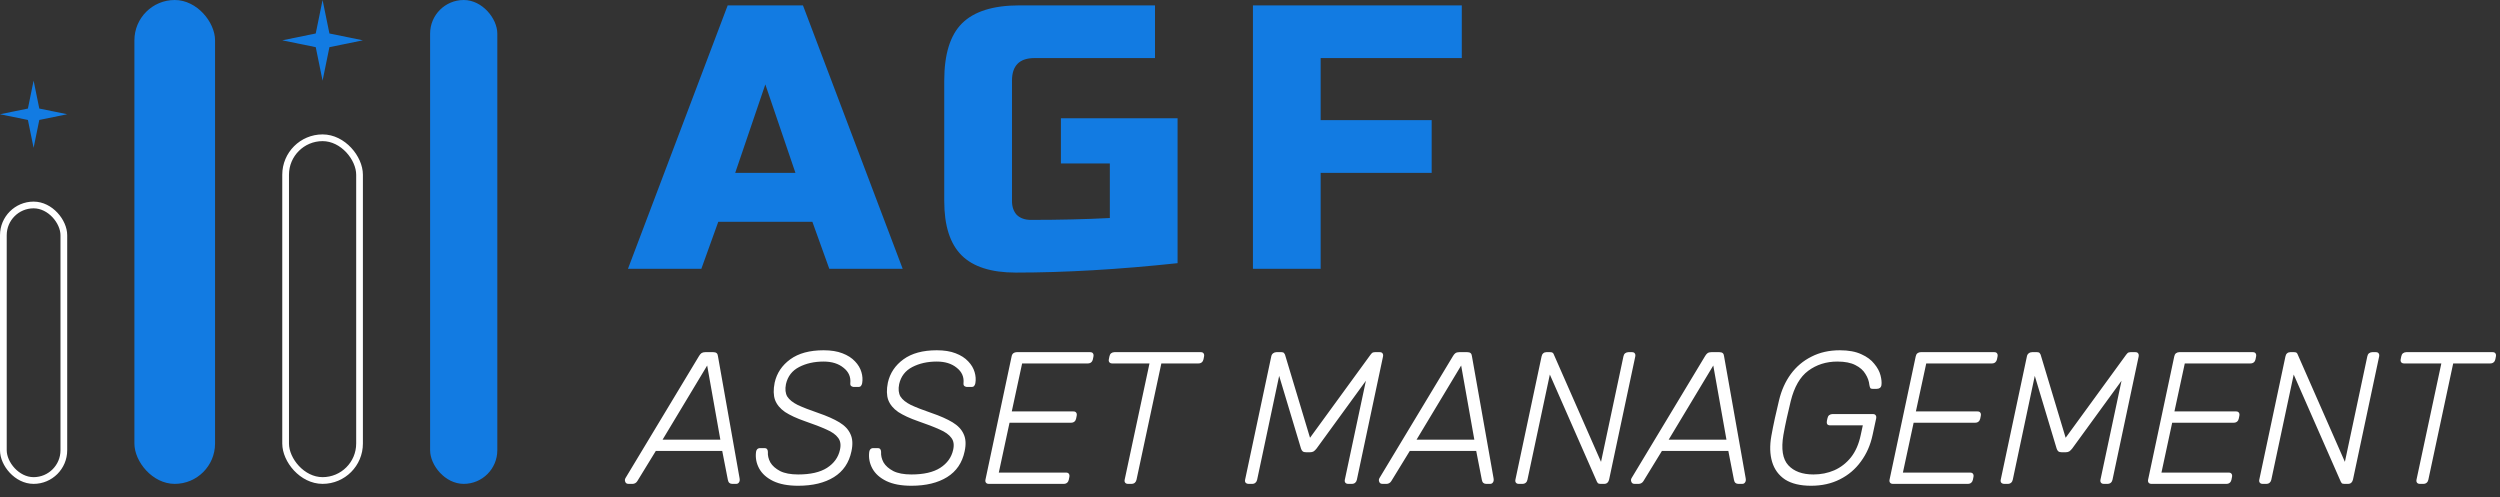
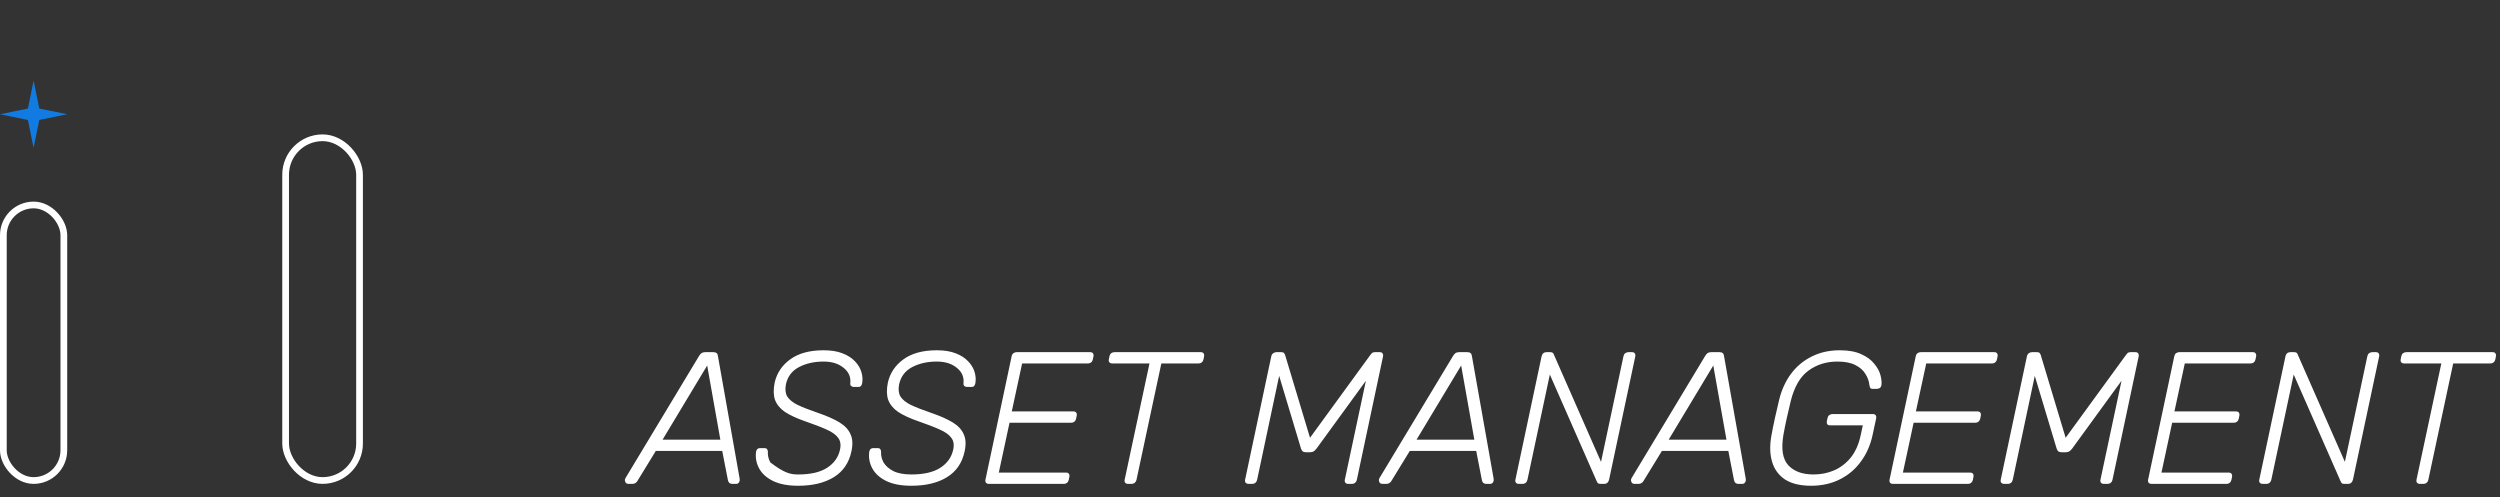
<svg xmlns="http://www.w3.org/2000/svg" width="186" height="37" viewBox="0 0 186 37" fill="none">
  <rect x="0" y="0" width="186" height="37" fill="#333333" stroke="none" />
-   <path d="M52.18 20H46.72L54.14 0.4H59.74L67.16 20H61.7L60.44 16.5H53.44L52.18 20ZM54.7 12.86H59.18L56.94 6.28L54.7 12.86ZM87.612 19.58C83.244 20.047 79.231 20.28 75.572 20.28C73.743 20.28 72.399 19.851 71.54 18.992C70.681 18.133 70.252 16.789 70.252 14.96V6C70.252 4.04 70.691 2.621 71.568 1.744C72.464 0.848 73.892 0.4 75.852 0.4H85.932V4.32H76.972C75.852 4.32 75.292 4.88 75.292 6V14.96C75.292 15.389 75.413 15.735 75.656 15.996C75.917 16.239 76.263 16.36 76.692 16.36C78.839 16.36 80.799 16.313 82.572 16.22V12.16H78.932V8.8H87.612V19.58ZM98.257 20H93.218V0.4H108.757V4.32H98.257V8.94H106.517V12.86H98.257V20Z" fill="#127BE2" />
-   <path d="M46.762 36C46.641 36 46.561 35.953 46.524 35.86C46.477 35.757 46.482 35.659 46.538 35.566L52.012 26.48C52.068 26.387 52.129 26.317 52.194 26.27C52.269 26.223 52.362 26.2 52.474 26.2H53.062C53.174 26.2 53.258 26.223 53.314 26.27C53.37 26.317 53.403 26.387 53.412 26.48L55.022 35.566C55.05 35.706 55.036 35.813 54.98 35.888C54.933 35.963 54.863 36 54.77 36H54.476C54.392 36 54.322 35.977 54.266 35.93C54.21 35.883 54.173 35.809 54.154 35.706L53.734 33.55H48.792L47.42 35.79C47.383 35.855 47.331 35.907 47.266 35.944C47.201 35.981 47.135 36 47.07 36H46.762ZM49.296 32.71H53.594L52.614 27.194L49.296 32.71ZM59.385 36.14C58.629 36.14 58.008 36.023 57.523 35.79C57.047 35.557 56.701 35.249 56.487 34.866C56.272 34.474 56.193 34.059 56.249 33.62C56.258 33.545 56.286 33.48 56.333 33.424C56.389 33.368 56.459 33.34 56.543 33.34H56.879C56.972 33.34 57.037 33.368 57.075 33.424C57.112 33.48 57.131 33.545 57.131 33.62C57.112 33.881 57.173 34.143 57.313 34.404C57.462 34.656 57.705 34.871 58.041 35.048C58.377 35.216 58.825 35.3 59.385 35.3C60.299 35.3 61.013 35.137 61.527 34.81C62.049 34.474 62.371 34.026 62.493 33.466C62.577 33.093 62.53 32.794 62.353 32.57C62.185 32.337 61.895 32.131 61.485 31.954C61.074 31.767 60.542 31.562 59.889 31.338C59.273 31.123 58.778 30.895 58.405 30.652C58.041 30.4 57.793 30.101 57.663 29.756C57.541 29.411 57.532 28.981 57.635 28.468C57.793 27.759 58.181 27.18 58.797 26.732C59.413 26.284 60.239 26.06 61.275 26.06C61.825 26.06 62.292 26.135 62.675 26.284C63.067 26.433 63.379 26.634 63.613 26.886C63.846 27.129 64.005 27.395 64.089 27.684C64.173 27.964 64.191 28.239 64.145 28.51C64.135 28.575 64.107 28.641 64.061 28.706C64.023 28.762 63.953 28.79 63.851 28.79H63.515C63.468 28.79 63.412 28.771 63.347 28.734C63.281 28.697 63.253 28.622 63.263 28.51C63.309 28.043 63.141 27.661 62.759 27.362C62.385 27.054 61.891 26.9 61.275 26.9C60.584 26.9 59.977 27.035 59.455 27.306C58.932 27.577 58.605 28.001 58.475 28.58C58.4 28.953 58.433 29.261 58.573 29.504C58.722 29.737 58.983 29.947 59.357 30.134C59.739 30.311 60.243 30.507 60.869 30.722C61.522 30.946 62.049 31.179 62.451 31.422C62.852 31.665 63.127 31.959 63.277 32.304C63.435 32.64 63.459 33.065 63.347 33.578C63.169 34.427 62.735 35.067 62.045 35.496C61.354 35.925 60.467 36.14 59.385 36.14ZM67.807 36.14C67.051 36.14 66.43 36.023 65.945 35.79C65.469 35.557 65.123 35.249 64.909 34.866C64.694 34.474 64.615 34.059 64.671 33.62C64.68 33.545 64.708 33.48 64.755 33.424C64.811 33.368 64.881 33.34 64.965 33.34H65.301C65.394 33.34 65.459 33.368 65.497 33.424C65.534 33.48 65.553 33.545 65.553 33.62C65.534 33.881 65.595 34.143 65.735 34.404C65.884 34.656 66.127 34.871 66.463 35.048C66.799 35.216 67.247 35.3 67.807 35.3C68.721 35.3 69.435 35.137 69.949 34.81C70.471 34.474 70.793 34.026 70.915 33.466C70.999 33.093 70.952 32.794 70.775 32.57C70.607 32.337 70.317 32.131 69.907 31.954C69.496 31.767 68.964 31.562 68.311 31.338C67.695 31.123 67.2 30.895 66.827 30.652C66.463 30.4 66.215 30.101 66.085 29.756C65.963 29.411 65.954 28.981 66.057 28.468C66.215 27.759 66.603 27.18 67.219 26.732C67.835 26.284 68.661 26.06 69.697 26.06C70.247 26.06 70.714 26.135 71.097 26.284C71.489 26.433 71.801 26.634 72.035 26.886C72.268 27.129 72.427 27.395 72.511 27.684C72.595 27.964 72.613 28.239 72.567 28.51C72.557 28.575 72.529 28.641 72.483 28.706C72.445 28.762 72.375 28.79 72.273 28.79H71.937C71.89 28.79 71.834 28.771 71.769 28.734C71.703 28.697 71.675 28.622 71.685 28.51C71.731 28.043 71.563 27.661 71.181 27.362C70.807 27.054 70.313 26.9 69.697 26.9C69.006 26.9 68.399 27.035 67.877 27.306C67.354 27.577 67.027 28.001 66.897 28.58C66.822 28.953 66.855 29.261 66.995 29.504C67.144 29.737 67.405 29.947 67.779 30.134C68.161 30.311 68.665 30.507 69.291 30.722C69.944 30.946 70.471 31.179 70.873 31.422C71.274 31.665 71.549 31.959 71.699 32.304C71.857 32.64 71.881 33.065 71.769 33.578C71.591 34.427 71.157 35.067 70.467 35.496C69.776 35.925 68.889 36.14 67.807 36.14ZM73.569 36C73.475 36 73.405 35.972 73.359 35.916C73.312 35.86 73.298 35.785 73.317 35.692L75.263 26.522C75.281 26.419 75.323 26.34 75.388 26.284C75.463 26.228 75.547 26.2 75.641 26.2H81.1C81.203 26.2 81.273 26.228 81.311 26.284C81.357 26.34 81.371 26.419 81.353 26.522L81.311 26.732C81.292 26.825 81.25 26.9 81.184 26.956C81.119 27.012 81.035 27.04 80.933 27.04H76.046L75.276 30.61H79.855C79.957 30.61 80.027 30.638 80.064 30.694C80.111 30.75 80.125 30.829 80.106 30.932L80.064 31.142C80.046 31.235 80.004 31.31 79.939 31.366C79.873 31.422 79.789 31.45 79.686 31.45H75.109L74.311 35.16H79.308C79.411 35.16 79.481 35.188 79.519 35.244C79.565 35.3 79.579 35.379 79.561 35.482L79.519 35.692C79.5 35.785 79.458 35.86 79.392 35.916C79.327 35.972 79.243 36 79.141 36H73.569ZM83.926 36C83.833 36 83.763 35.972 83.716 35.916C83.669 35.86 83.655 35.785 83.674 35.692L85.522 27.04H82.75C82.657 27.04 82.587 27.012 82.54 26.956C82.493 26.9 82.479 26.825 82.498 26.732L82.54 26.522C82.559 26.419 82.601 26.34 82.666 26.284C82.741 26.228 82.825 26.2 82.918 26.2H89.33C89.433 26.2 89.503 26.228 89.54 26.284C89.587 26.34 89.601 26.419 89.582 26.522L89.54 26.732C89.521 26.825 89.479 26.9 89.414 26.956C89.349 27.012 89.265 27.04 89.162 27.04H86.404L84.556 35.692C84.537 35.785 84.495 35.86 84.43 35.916C84.365 35.972 84.281 36 84.178 36H83.926ZM92.901 36C92.808 36 92.733 35.972 92.677 35.916C92.63 35.86 92.616 35.785 92.635 35.692L94.581 26.522C94.6 26.419 94.646 26.34 94.721 26.284C94.796 26.228 94.879 26.2 94.973 26.2H95.337C95.43 26.2 95.496 26.223 95.533 26.27C95.57 26.317 95.594 26.354 95.603 26.382L97.465 32.57L101.973 26.382C101.992 26.354 102.024 26.317 102.071 26.27C102.127 26.223 102.202 26.2 102.295 26.2H102.645C102.748 26.2 102.818 26.228 102.855 26.284C102.902 26.34 102.916 26.419 102.897 26.522L100.951 35.692C100.932 35.785 100.89 35.86 100.825 35.916C100.76 35.972 100.676 36 100.573 36H100.307C100.214 36 100.144 35.972 100.097 35.916C100.05 35.86 100.036 35.785 100.055 35.692L101.623 28.328L97.955 33.368C97.889 33.452 97.82 33.522 97.745 33.578C97.67 33.625 97.577 33.648 97.465 33.648H97.171C97.059 33.648 96.975 33.625 96.919 33.578C96.863 33.531 96.821 33.461 96.793 33.368L95.169 27.964L93.531 35.692C93.512 35.785 93.47 35.86 93.405 35.916C93.34 35.972 93.26 36 93.167 36H92.901ZM102.858 36C102.736 36 102.657 35.953 102.62 35.86C102.573 35.757 102.578 35.659 102.634 35.566L108.108 26.48C108.164 26.387 108.224 26.317 108.29 26.27C108.364 26.223 108.458 26.2 108.57 26.2H109.158C109.27 26.2 109.354 26.223 109.41 26.27C109.466 26.317 109.498 26.387 109.508 26.48L111.118 35.566C111.146 35.706 111.132 35.813 111.076 35.888C111.029 35.963 110.959 36 110.866 36H110.572C110.488 36 110.418 35.977 110.362 35.93C110.306 35.883 110.268 35.809 110.25 35.706L109.83 33.55H104.888L103.516 35.79C103.478 35.855 103.427 35.907 103.362 35.944C103.296 35.981 103.231 36 103.166 36H102.858ZM105.392 32.71H109.69L108.71 27.194L105.392 32.71ZM112.998 36C112.905 36 112.835 35.972 112.788 35.916C112.742 35.86 112.728 35.785 112.746 35.692L114.692 26.522C114.711 26.419 114.753 26.34 114.818 26.284C114.884 26.228 114.963 26.2 115.056 26.2H115.336C115.43 26.2 115.495 26.219 115.532 26.256C115.57 26.293 115.593 26.331 115.602 26.368L119.116 34.362L120.782 26.522C120.801 26.419 120.843 26.34 120.908 26.284C120.983 26.228 121.067 26.2 121.16 26.2H121.412C121.515 26.2 121.585 26.228 121.622 26.284C121.669 26.34 121.683 26.419 121.664 26.522L119.718 35.678C119.7 35.771 119.658 35.851 119.592 35.916C119.527 35.972 119.448 36 119.354 36H119.074C118.981 36 118.916 35.981 118.878 35.944C118.85 35.907 118.827 35.869 118.808 35.832L115.308 27.866L113.642 35.692C113.624 35.785 113.582 35.86 113.516 35.916C113.451 35.972 113.367 36 113.264 36H112.998ZM121.616 36C121.494 36 121.415 35.953 121.378 35.86C121.331 35.757 121.336 35.659 121.392 35.566L126.866 26.48C126.922 26.387 126.982 26.317 127.048 26.27C127.122 26.223 127.216 26.2 127.328 26.2H127.916C128.028 26.2 128.112 26.223 128.168 26.27C128.224 26.317 128.256 26.387 128.266 26.48L129.876 35.566C129.904 35.706 129.89 35.813 129.834 35.888C129.787 35.963 129.717 36 129.624 36H129.33C129.246 36 129.176 35.977 129.12 35.93C129.064 35.883 129.026 35.809 129.008 35.706L128.588 33.55H123.646L122.274 35.79C122.236 35.855 122.185 35.907 122.12 35.944C122.054 35.981 121.989 36 121.924 36H121.616ZM124.15 32.71H128.448L127.468 27.194L124.15 32.71ZM134.743 36.14C133.941 36.14 133.297 35.986 132.811 35.678C132.335 35.361 132.013 34.922 131.845 34.362C131.677 33.802 131.659 33.158 131.789 32.43C131.864 32.01 131.953 31.567 132.055 31.1C132.158 30.633 132.261 30.19 132.363 29.77C132.541 29.033 132.83 28.389 133.231 27.838C133.642 27.278 134.155 26.844 134.771 26.536C135.387 26.219 136.092 26.06 136.885 26.06C137.529 26.06 138.061 26.158 138.481 26.354C138.901 26.541 139.223 26.779 139.447 27.068C139.681 27.348 139.835 27.633 139.909 27.922C139.984 28.211 140.007 28.454 139.979 28.65C139.97 28.734 139.933 28.804 139.867 28.86C139.802 28.907 139.723 28.93 139.629 28.93H139.321C139.237 28.93 139.181 28.911 139.153 28.874C139.125 28.827 139.102 28.753 139.083 28.65C139.055 28.361 138.957 28.085 138.789 27.824C138.631 27.553 138.383 27.334 138.047 27.166C137.711 26.989 137.263 26.9 136.703 26.9C135.873 26.9 135.149 27.129 134.533 27.586C133.927 28.034 133.493 28.785 133.231 29.84C133.129 30.26 133.031 30.68 132.937 31.1C132.844 31.52 132.76 31.94 132.685 32.36C132.508 33.405 132.629 34.157 133.049 34.614C133.469 35.071 134.095 35.3 134.925 35.3C135.476 35.3 135.989 35.197 136.465 34.992C136.951 34.777 137.366 34.455 137.711 34.026C138.057 33.587 138.299 33.032 138.439 32.36L138.593 31.646H136.157C136.064 31.646 135.994 31.618 135.947 31.562C135.91 31.497 135.901 31.417 135.919 31.324L135.961 31.128C135.98 31.025 136.022 30.946 136.087 30.89C136.162 30.834 136.246 30.806 136.339 30.806H139.335C139.438 30.806 139.508 30.834 139.545 30.89C139.592 30.946 139.606 31.025 139.587 31.128L139.321 32.36C139.163 33.107 138.873 33.765 138.453 34.334C138.043 34.903 137.52 35.347 136.885 35.664C136.26 35.981 135.546 36.14 134.743 36.14ZM140.834 36C140.741 36 140.671 35.972 140.624 35.916C140.577 35.86 140.563 35.785 140.582 35.692L142.528 26.522C142.547 26.419 142.589 26.34 142.654 26.284C142.729 26.228 142.813 26.2 142.906 26.2H148.366C148.469 26.2 148.539 26.228 148.576 26.284C148.623 26.34 148.637 26.419 148.618 26.522L148.576 26.732C148.557 26.825 148.515 26.9 148.45 26.956C148.385 27.012 148.301 27.04 148.198 27.04H143.312L142.542 30.61H147.12C147.223 30.61 147.293 30.638 147.33 30.694C147.377 30.75 147.391 30.829 147.372 30.932L147.33 31.142C147.311 31.235 147.269 31.31 147.204 31.366C147.139 31.422 147.055 31.45 146.952 31.45H142.374L141.576 35.16H146.574C146.677 35.16 146.747 35.188 146.784 35.244C146.831 35.3 146.845 35.379 146.826 35.482L146.784 35.692C146.765 35.785 146.723 35.86 146.658 35.916C146.593 35.972 146.509 36 146.406 36H140.834ZM149.12 36C149.026 36 148.952 35.972 148.896 35.916C148.849 35.86 148.835 35.785 148.854 35.692L150.8 26.522C150.818 26.419 150.865 26.34 150.94 26.284C151.014 26.228 151.098 26.2 151.192 26.2H151.556C151.649 26.2 151.714 26.223 151.752 26.27C151.789 26.317 151.812 26.354 151.822 26.382L153.684 32.57L158.192 26.382C158.21 26.354 158.243 26.317 158.29 26.27C158.346 26.223 158.42 26.2 158.514 26.2H158.864C158.966 26.2 159.036 26.228 159.074 26.284C159.12 26.34 159.134 26.419 159.116 26.522L157.17 35.692C157.151 35.785 157.109 35.86 157.044 35.916C156.978 35.972 156.894 36 156.792 36H156.526C156.432 36 156.362 35.972 156.316 35.916C156.269 35.86 156.255 35.785 156.274 35.692L157.842 28.328L154.174 33.368C154.108 33.452 154.038 33.522 153.964 33.578C153.889 33.625 153.796 33.648 153.684 33.648H153.39C153.278 33.648 153.194 33.625 153.138 33.578C153.082 33.531 153.04 33.461 153.012 33.368L151.388 27.964L149.75 35.692C149.731 35.785 149.689 35.86 149.624 35.916C149.558 35.972 149.479 36 149.386 36H149.12ZM160.07 36C159.977 36 159.907 35.972 159.86 35.916C159.814 35.86 159.8 35.785 159.818 35.692L161.764 26.522C161.783 26.419 161.825 26.34 161.89 26.284C161.965 26.228 162.049 26.2 162.142 26.2H167.602C167.705 26.2 167.775 26.228 167.812 26.284C167.859 26.34 167.873 26.419 167.854 26.522L167.812 26.732C167.794 26.825 167.752 26.9 167.686 26.956C167.621 27.012 167.537 27.04 167.434 27.04H162.548L161.778 30.61H166.356C166.459 30.61 166.529 30.638 166.566 30.694C166.613 30.75 166.627 30.829 166.608 30.932L166.566 31.142C166.548 31.235 166.506 31.31 166.44 31.366C166.375 31.422 166.291 31.45 166.188 31.45H161.61L160.812 35.16H165.81C165.913 35.16 165.983 35.188 166.02 35.244C166.067 35.3 166.081 35.379 166.062 35.482L166.02 35.692C166.002 35.785 165.96 35.86 165.894 35.916C165.829 35.972 165.745 36 165.642 36H160.07ZM168.342 36C168.249 36 168.179 35.972 168.132 35.916C168.085 35.86 168.071 35.785 168.09 35.692L170.036 26.522C170.055 26.419 170.097 26.34 170.162 26.284C170.227 26.228 170.307 26.2 170.4 26.2H170.68C170.773 26.2 170.839 26.219 170.876 26.256C170.913 26.293 170.937 26.331 170.946 26.368L174.46 34.362L176.126 26.522C176.145 26.419 176.187 26.34 176.252 26.284C176.327 26.228 176.411 26.2 176.504 26.2H176.756C176.859 26.2 176.929 26.228 176.966 26.284C177.013 26.34 177.027 26.419 177.008 26.522L175.062 35.678C175.043 35.771 175.001 35.851 174.936 35.916C174.871 35.972 174.791 36 174.698 36H174.418C174.325 36 174.259 35.981 174.222 35.944C174.194 35.907 174.171 35.869 174.152 35.832L170.652 27.866L168.986 35.692C168.967 35.785 168.925 35.86 168.86 35.916C168.795 35.972 168.711 36 168.608 36H168.342ZM180.039 36C179.946 36 179.876 35.972 179.829 35.916C179.783 35.86 179.769 35.785 179.787 35.692L181.635 27.04H178.863C178.77 27.04 178.7 27.012 178.653 26.956C178.607 26.9 178.593 26.825 178.611 26.732L178.653 26.522C178.672 26.419 178.714 26.34 178.779 26.284C178.854 26.228 178.938 26.2 179.031 26.2H185.443C185.546 26.2 185.616 26.228 185.653 26.284C185.7 26.34 185.714 26.419 185.695 26.522L185.653 26.732C185.635 26.825 185.593 26.9 185.527 26.956C185.462 27.012 185.378 27.04 185.275 27.04H182.517L180.669 35.692C180.651 35.785 180.609 35.86 180.543 35.916C180.478 35.972 180.394 36 180.291 36H180.039Z" fill="white" />
+   <path d="M46.762 36C46.641 36 46.561 35.953 46.524 35.86C46.477 35.757 46.482 35.659 46.538 35.566L52.012 26.48C52.068 26.387 52.129 26.317 52.194 26.27C52.269 26.223 52.362 26.2 52.474 26.2H53.062C53.174 26.2 53.258 26.223 53.314 26.27C53.37 26.317 53.403 26.387 53.412 26.48L55.022 35.566C55.05 35.706 55.036 35.813 54.98 35.888C54.933 35.963 54.863 36 54.77 36H54.476C54.392 36 54.322 35.977 54.266 35.93C54.21 35.883 54.173 35.809 54.154 35.706L53.734 33.55H48.792L47.42 35.79C47.383 35.855 47.331 35.907 47.266 35.944C47.201 35.981 47.135 36 47.07 36H46.762ZM49.296 32.71H53.594L52.614 27.194L49.296 32.71ZM59.385 36.14C58.629 36.14 58.008 36.023 57.523 35.79C57.047 35.557 56.701 35.249 56.487 34.866C56.272 34.474 56.193 34.059 56.249 33.62C56.258 33.545 56.286 33.48 56.333 33.424C56.389 33.368 56.459 33.34 56.543 33.34H56.879C56.972 33.34 57.037 33.368 57.075 33.424C57.112 33.48 57.131 33.545 57.131 33.62C57.112 33.881 57.173 34.143 57.313 34.404C58.377 35.216 58.825 35.3 59.385 35.3C60.299 35.3 61.013 35.137 61.527 34.81C62.049 34.474 62.371 34.026 62.493 33.466C62.577 33.093 62.53 32.794 62.353 32.57C62.185 32.337 61.895 32.131 61.485 31.954C61.074 31.767 60.542 31.562 59.889 31.338C59.273 31.123 58.778 30.895 58.405 30.652C58.041 30.4 57.793 30.101 57.663 29.756C57.541 29.411 57.532 28.981 57.635 28.468C57.793 27.759 58.181 27.18 58.797 26.732C59.413 26.284 60.239 26.06 61.275 26.06C61.825 26.06 62.292 26.135 62.675 26.284C63.067 26.433 63.379 26.634 63.613 26.886C63.846 27.129 64.005 27.395 64.089 27.684C64.173 27.964 64.191 28.239 64.145 28.51C64.135 28.575 64.107 28.641 64.061 28.706C64.023 28.762 63.953 28.79 63.851 28.79H63.515C63.468 28.79 63.412 28.771 63.347 28.734C63.281 28.697 63.253 28.622 63.263 28.51C63.309 28.043 63.141 27.661 62.759 27.362C62.385 27.054 61.891 26.9 61.275 26.9C60.584 26.9 59.977 27.035 59.455 27.306C58.932 27.577 58.605 28.001 58.475 28.58C58.4 28.953 58.433 29.261 58.573 29.504C58.722 29.737 58.983 29.947 59.357 30.134C59.739 30.311 60.243 30.507 60.869 30.722C61.522 30.946 62.049 31.179 62.451 31.422C62.852 31.665 63.127 31.959 63.277 32.304C63.435 32.64 63.459 33.065 63.347 33.578C63.169 34.427 62.735 35.067 62.045 35.496C61.354 35.925 60.467 36.14 59.385 36.14ZM67.807 36.14C67.051 36.14 66.43 36.023 65.945 35.79C65.469 35.557 65.123 35.249 64.909 34.866C64.694 34.474 64.615 34.059 64.671 33.62C64.68 33.545 64.708 33.48 64.755 33.424C64.811 33.368 64.881 33.34 64.965 33.34H65.301C65.394 33.34 65.459 33.368 65.497 33.424C65.534 33.48 65.553 33.545 65.553 33.62C65.534 33.881 65.595 34.143 65.735 34.404C65.884 34.656 66.127 34.871 66.463 35.048C66.799 35.216 67.247 35.3 67.807 35.3C68.721 35.3 69.435 35.137 69.949 34.81C70.471 34.474 70.793 34.026 70.915 33.466C70.999 33.093 70.952 32.794 70.775 32.57C70.607 32.337 70.317 32.131 69.907 31.954C69.496 31.767 68.964 31.562 68.311 31.338C67.695 31.123 67.2 30.895 66.827 30.652C66.463 30.4 66.215 30.101 66.085 29.756C65.963 29.411 65.954 28.981 66.057 28.468C66.215 27.759 66.603 27.18 67.219 26.732C67.835 26.284 68.661 26.06 69.697 26.06C70.247 26.06 70.714 26.135 71.097 26.284C71.489 26.433 71.801 26.634 72.035 26.886C72.268 27.129 72.427 27.395 72.511 27.684C72.595 27.964 72.613 28.239 72.567 28.51C72.557 28.575 72.529 28.641 72.483 28.706C72.445 28.762 72.375 28.79 72.273 28.79H71.937C71.89 28.79 71.834 28.771 71.769 28.734C71.703 28.697 71.675 28.622 71.685 28.51C71.731 28.043 71.563 27.661 71.181 27.362C70.807 27.054 70.313 26.9 69.697 26.9C69.006 26.9 68.399 27.035 67.877 27.306C67.354 27.577 67.027 28.001 66.897 28.58C66.822 28.953 66.855 29.261 66.995 29.504C67.144 29.737 67.405 29.947 67.779 30.134C68.161 30.311 68.665 30.507 69.291 30.722C69.944 30.946 70.471 31.179 70.873 31.422C71.274 31.665 71.549 31.959 71.699 32.304C71.857 32.64 71.881 33.065 71.769 33.578C71.591 34.427 71.157 35.067 70.467 35.496C69.776 35.925 68.889 36.14 67.807 36.14ZM73.569 36C73.475 36 73.405 35.972 73.359 35.916C73.312 35.86 73.298 35.785 73.317 35.692L75.263 26.522C75.281 26.419 75.323 26.34 75.388 26.284C75.463 26.228 75.547 26.2 75.641 26.2H81.1C81.203 26.2 81.273 26.228 81.311 26.284C81.357 26.34 81.371 26.419 81.353 26.522L81.311 26.732C81.292 26.825 81.25 26.9 81.184 26.956C81.119 27.012 81.035 27.04 80.933 27.04H76.046L75.276 30.61H79.855C79.957 30.61 80.027 30.638 80.064 30.694C80.111 30.75 80.125 30.829 80.106 30.932L80.064 31.142C80.046 31.235 80.004 31.31 79.939 31.366C79.873 31.422 79.789 31.45 79.686 31.45H75.109L74.311 35.16H79.308C79.411 35.16 79.481 35.188 79.519 35.244C79.565 35.3 79.579 35.379 79.561 35.482L79.519 35.692C79.5 35.785 79.458 35.86 79.392 35.916C79.327 35.972 79.243 36 79.141 36H73.569ZM83.926 36C83.833 36 83.763 35.972 83.716 35.916C83.669 35.86 83.655 35.785 83.674 35.692L85.522 27.04H82.75C82.657 27.04 82.587 27.012 82.54 26.956C82.493 26.9 82.479 26.825 82.498 26.732L82.54 26.522C82.559 26.419 82.601 26.34 82.666 26.284C82.741 26.228 82.825 26.2 82.918 26.2H89.33C89.433 26.2 89.503 26.228 89.54 26.284C89.587 26.34 89.601 26.419 89.582 26.522L89.54 26.732C89.521 26.825 89.479 26.9 89.414 26.956C89.349 27.012 89.265 27.04 89.162 27.04H86.404L84.556 35.692C84.537 35.785 84.495 35.86 84.43 35.916C84.365 35.972 84.281 36 84.178 36H83.926ZM92.901 36C92.808 36 92.733 35.972 92.677 35.916C92.63 35.86 92.616 35.785 92.635 35.692L94.581 26.522C94.6 26.419 94.646 26.34 94.721 26.284C94.796 26.228 94.879 26.2 94.973 26.2H95.337C95.43 26.2 95.496 26.223 95.533 26.27C95.57 26.317 95.594 26.354 95.603 26.382L97.465 32.57L101.973 26.382C101.992 26.354 102.024 26.317 102.071 26.27C102.127 26.223 102.202 26.2 102.295 26.2H102.645C102.748 26.2 102.818 26.228 102.855 26.284C102.902 26.34 102.916 26.419 102.897 26.522L100.951 35.692C100.932 35.785 100.89 35.86 100.825 35.916C100.76 35.972 100.676 36 100.573 36H100.307C100.214 36 100.144 35.972 100.097 35.916C100.05 35.86 100.036 35.785 100.055 35.692L101.623 28.328L97.955 33.368C97.889 33.452 97.82 33.522 97.745 33.578C97.67 33.625 97.577 33.648 97.465 33.648H97.171C97.059 33.648 96.975 33.625 96.919 33.578C96.863 33.531 96.821 33.461 96.793 33.368L95.169 27.964L93.531 35.692C93.512 35.785 93.47 35.86 93.405 35.916C93.34 35.972 93.26 36 93.167 36H92.901ZM102.858 36C102.736 36 102.657 35.953 102.62 35.86C102.573 35.757 102.578 35.659 102.634 35.566L108.108 26.48C108.164 26.387 108.224 26.317 108.29 26.27C108.364 26.223 108.458 26.2 108.57 26.2H109.158C109.27 26.2 109.354 26.223 109.41 26.27C109.466 26.317 109.498 26.387 109.508 26.48L111.118 35.566C111.146 35.706 111.132 35.813 111.076 35.888C111.029 35.963 110.959 36 110.866 36H110.572C110.488 36 110.418 35.977 110.362 35.93C110.306 35.883 110.268 35.809 110.25 35.706L109.83 33.55H104.888L103.516 35.79C103.478 35.855 103.427 35.907 103.362 35.944C103.296 35.981 103.231 36 103.166 36H102.858ZM105.392 32.71H109.69L108.71 27.194L105.392 32.71ZM112.998 36C112.905 36 112.835 35.972 112.788 35.916C112.742 35.86 112.728 35.785 112.746 35.692L114.692 26.522C114.711 26.419 114.753 26.34 114.818 26.284C114.884 26.228 114.963 26.2 115.056 26.2H115.336C115.43 26.2 115.495 26.219 115.532 26.256C115.57 26.293 115.593 26.331 115.602 26.368L119.116 34.362L120.782 26.522C120.801 26.419 120.843 26.34 120.908 26.284C120.983 26.228 121.067 26.2 121.16 26.2H121.412C121.515 26.2 121.585 26.228 121.622 26.284C121.669 26.34 121.683 26.419 121.664 26.522L119.718 35.678C119.7 35.771 119.658 35.851 119.592 35.916C119.527 35.972 119.448 36 119.354 36H119.074C118.981 36 118.916 35.981 118.878 35.944C118.85 35.907 118.827 35.869 118.808 35.832L115.308 27.866L113.642 35.692C113.624 35.785 113.582 35.86 113.516 35.916C113.451 35.972 113.367 36 113.264 36H112.998ZM121.616 36C121.494 36 121.415 35.953 121.378 35.86C121.331 35.757 121.336 35.659 121.392 35.566L126.866 26.48C126.922 26.387 126.982 26.317 127.048 26.27C127.122 26.223 127.216 26.2 127.328 26.2H127.916C128.028 26.2 128.112 26.223 128.168 26.27C128.224 26.317 128.256 26.387 128.266 26.48L129.876 35.566C129.904 35.706 129.89 35.813 129.834 35.888C129.787 35.963 129.717 36 129.624 36H129.33C129.246 36 129.176 35.977 129.12 35.93C129.064 35.883 129.026 35.809 129.008 35.706L128.588 33.55H123.646L122.274 35.79C122.236 35.855 122.185 35.907 122.12 35.944C122.054 35.981 121.989 36 121.924 36H121.616ZM124.15 32.71H128.448L127.468 27.194L124.15 32.71ZM134.743 36.14C133.941 36.14 133.297 35.986 132.811 35.678C132.335 35.361 132.013 34.922 131.845 34.362C131.677 33.802 131.659 33.158 131.789 32.43C131.864 32.01 131.953 31.567 132.055 31.1C132.158 30.633 132.261 30.19 132.363 29.77C132.541 29.033 132.83 28.389 133.231 27.838C133.642 27.278 134.155 26.844 134.771 26.536C135.387 26.219 136.092 26.06 136.885 26.06C137.529 26.06 138.061 26.158 138.481 26.354C138.901 26.541 139.223 26.779 139.447 27.068C139.681 27.348 139.835 27.633 139.909 27.922C139.984 28.211 140.007 28.454 139.979 28.65C139.97 28.734 139.933 28.804 139.867 28.86C139.802 28.907 139.723 28.93 139.629 28.93H139.321C139.237 28.93 139.181 28.911 139.153 28.874C139.125 28.827 139.102 28.753 139.083 28.65C139.055 28.361 138.957 28.085 138.789 27.824C138.631 27.553 138.383 27.334 138.047 27.166C137.711 26.989 137.263 26.9 136.703 26.9C135.873 26.9 135.149 27.129 134.533 27.586C133.927 28.034 133.493 28.785 133.231 29.84C133.129 30.26 133.031 30.68 132.937 31.1C132.844 31.52 132.76 31.94 132.685 32.36C132.508 33.405 132.629 34.157 133.049 34.614C133.469 35.071 134.095 35.3 134.925 35.3C135.476 35.3 135.989 35.197 136.465 34.992C136.951 34.777 137.366 34.455 137.711 34.026C138.057 33.587 138.299 33.032 138.439 32.36L138.593 31.646H136.157C136.064 31.646 135.994 31.618 135.947 31.562C135.91 31.497 135.901 31.417 135.919 31.324L135.961 31.128C135.98 31.025 136.022 30.946 136.087 30.89C136.162 30.834 136.246 30.806 136.339 30.806H139.335C139.438 30.806 139.508 30.834 139.545 30.89C139.592 30.946 139.606 31.025 139.587 31.128L139.321 32.36C139.163 33.107 138.873 33.765 138.453 34.334C138.043 34.903 137.52 35.347 136.885 35.664C136.26 35.981 135.546 36.14 134.743 36.14ZM140.834 36C140.741 36 140.671 35.972 140.624 35.916C140.577 35.86 140.563 35.785 140.582 35.692L142.528 26.522C142.547 26.419 142.589 26.34 142.654 26.284C142.729 26.228 142.813 26.2 142.906 26.2H148.366C148.469 26.2 148.539 26.228 148.576 26.284C148.623 26.34 148.637 26.419 148.618 26.522L148.576 26.732C148.557 26.825 148.515 26.9 148.45 26.956C148.385 27.012 148.301 27.04 148.198 27.04H143.312L142.542 30.61H147.12C147.223 30.61 147.293 30.638 147.33 30.694C147.377 30.75 147.391 30.829 147.372 30.932L147.33 31.142C147.311 31.235 147.269 31.31 147.204 31.366C147.139 31.422 147.055 31.45 146.952 31.45H142.374L141.576 35.16H146.574C146.677 35.16 146.747 35.188 146.784 35.244C146.831 35.3 146.845 35.379 146.826 35.482L146.784 35.692C146.765 35.785 146.723 35.86 146.658 35.916C146.593 35.972 146.509 36 146.406 36H140.834ZM149.12 36C149.026 36 148.952 35.972 148.896 35.916C148.849 35.86 148.835 35.785 148.854 35.692L150.8 26.522C150.818 26.419 150.865 26.34 150.94 26.284C151.014 26.228 151.098 26.2 151.192 26.2H151.556C151.649 26.2 151.714 26.223 151.752 26.27C151.789 26.317 151.812 26.354 151.822 26.382L153.684 32.57L158.192 26.382C158.21 26.354 158.243 26.317 158.29 26.27C158.346 26.223 158.42 26.2 158.514 26.2H158.864C158.966 26.2 159.036 26.228 159.074 26.284C159.12 26.34 159.134 26.419 159.116 26.522L157.17 35.692C157.151 35.785 157.109 35.86 157.044 35.916C156.978 35.972 156.894 36 156.792 36H156.526C156.432 36 156.362 35.972 156.316 35.916C156.269 35.86 156.255 35.785 156.274 35.692L157.842 28.328L154.174 33.368C154.108 33.452 154.038 33.522 153.964 33.578C153.889 33.625 153.796 33.648 153.684 33.648H153.39C153.278 33.648 153.194 33.625 153.138 33.578C153.082 33.531 153.04 33.461 153.012 33.368L151.388 27.964L149.75 35.692C149.731 35.785 149.689 35.86 149.624 35.916C149.558 35.972 149.479 36 149.386 36H149.12ZM160.07 36C159.977 36 159.907 35.972 159.86 35.916C159.814 35.86 159.8 35.785 159.818 35.692L161.764 26.522C161.783 26.419 161.825 26.34 161.89 26.284C161.965 26.228 162.049 26.2 162.142 26.2H167.602C167.705 26.2 167.775 26.228 167.812 26.284C167.859 26.34 167.873 26.419 167.854 26.522L167.812 26.732C167.794 26.825 167.752 26.9 167.686 26.956C167.621 27.012 167.537 27.04 167.434 27.04H162.548L161.778 30.61H166.356C166.459 30.61 166.529 30.638 166.566 30.694C166.613 30.75 166.627 30.829 166.608 30.932L166.566 31.142C166.548 31.235 166.506 31.31 166.44 31.366C166.375 31.422 166.291 31.45 166.188 31.45H161.61L160.812 35.16H165.81C165.913 35.16 165.983 35.188 166.02 35.244C166.067 35.3 166.081 35.379 166.062 35.482L166.02 35.692C166.002 35.785 165.96 35.86 165.894 35.916C165.829 35.972 165.745 36 165.642 36H160.07ZM168.342 36C168.249 36 168.179 35.972 168.132 35.916C168.085 35.86 168.071 35.785 168.09 35.692L170.036 26.522C170.055 26.419 170.097 26.34 170.162 26.284C170.227 26.228 170.307 26.2 170.4 26.2H170.68C170.773 26.2 170.839 26.219 170.876 26.256C170.913 26.293 170.937 26.331 170.946 26.368L174.46 34.362L176.126 26.522C176.145 26.419 176.187 26.34 176.252 26.284C176.327 26.228 176.411 26.2 176.504 26.2H176.756C176.859 26.2 176.929 26.228 176.966 26.284C177.013 26.34 177.027 26.419 177.008 26.522L175.062 35.678C175.043 35.771 175.001 35.851 174.936 35.916C174.871 35.972 174.791 36 174.698 36H174.418C174.325 36 174.259 35.981 174.222 35.944C174.194 35.907 174.171 35.869 174.152 35.832L170.652 27.866L168.986 35.692C168.967 35.785 168.925 35.86 168.86 35.916C168.795 35.972 168.711 36 168.608 36H168.342ZM180.039 36C179.946 36 179.876 35.972 179.829 35.916C179.783 35.86 179.769 35.785 179.787 35.692L181.635 27.04H178.863C178.77 27.04 178.7 27.012 178.653 26.956C178.607 26.9 178.593 26.825 178.611 26.732L178.653 26.522C178.672 26.419 178.714 26.34 178.779 26.284C178.854 26.228 178.938 26.2 179.031 26.2H185.443C185.546 26.2 185.616 26.228 185.653 26.284C185.7 26.34 185.714 26.419 185.695 26.522L185.653 26.732C185.635 26.825 185.593 26.9 185.527 26.956C185.462 27.012 185.378 27.04 185.275 27.04H182.517L180.669 35.692C180.651 35.785 180.609 35.86 180.543 35.916C180.478 35.972 180.394 36 180.291 36H180.039Z" fill="white" />
  <rect x="0.25" y="15.25" width="4.5" height="20.5" rx="2.25" stroke="white" stroke-width="0.5" />
-   <rect x="10" width="6" height="36" rx="3" fill="#127BE2" />
  <rect x="21.25" y="10.25" width="5.5" height="25.5" rx="2.75" stroke="white" stroke-width="0.5" />
-   <rect x="32" width="5" height="36" rx="2.5" fill="#127BE2" />
  <path d="M2.5 6L2.924 8.076L5 8.5L2.924 8.924L2.5 11L2.076 8.924L0 8.5L2.076 8.076L2.5 6Z" fill="#127BE2" />
-   <path d="M24 0L24.509 2.491L27 3L24.509 3.509L24 6L23.491 3.509L21 3L23.491 2.491L24 0Z" fill="#127BE2" />
</svg>